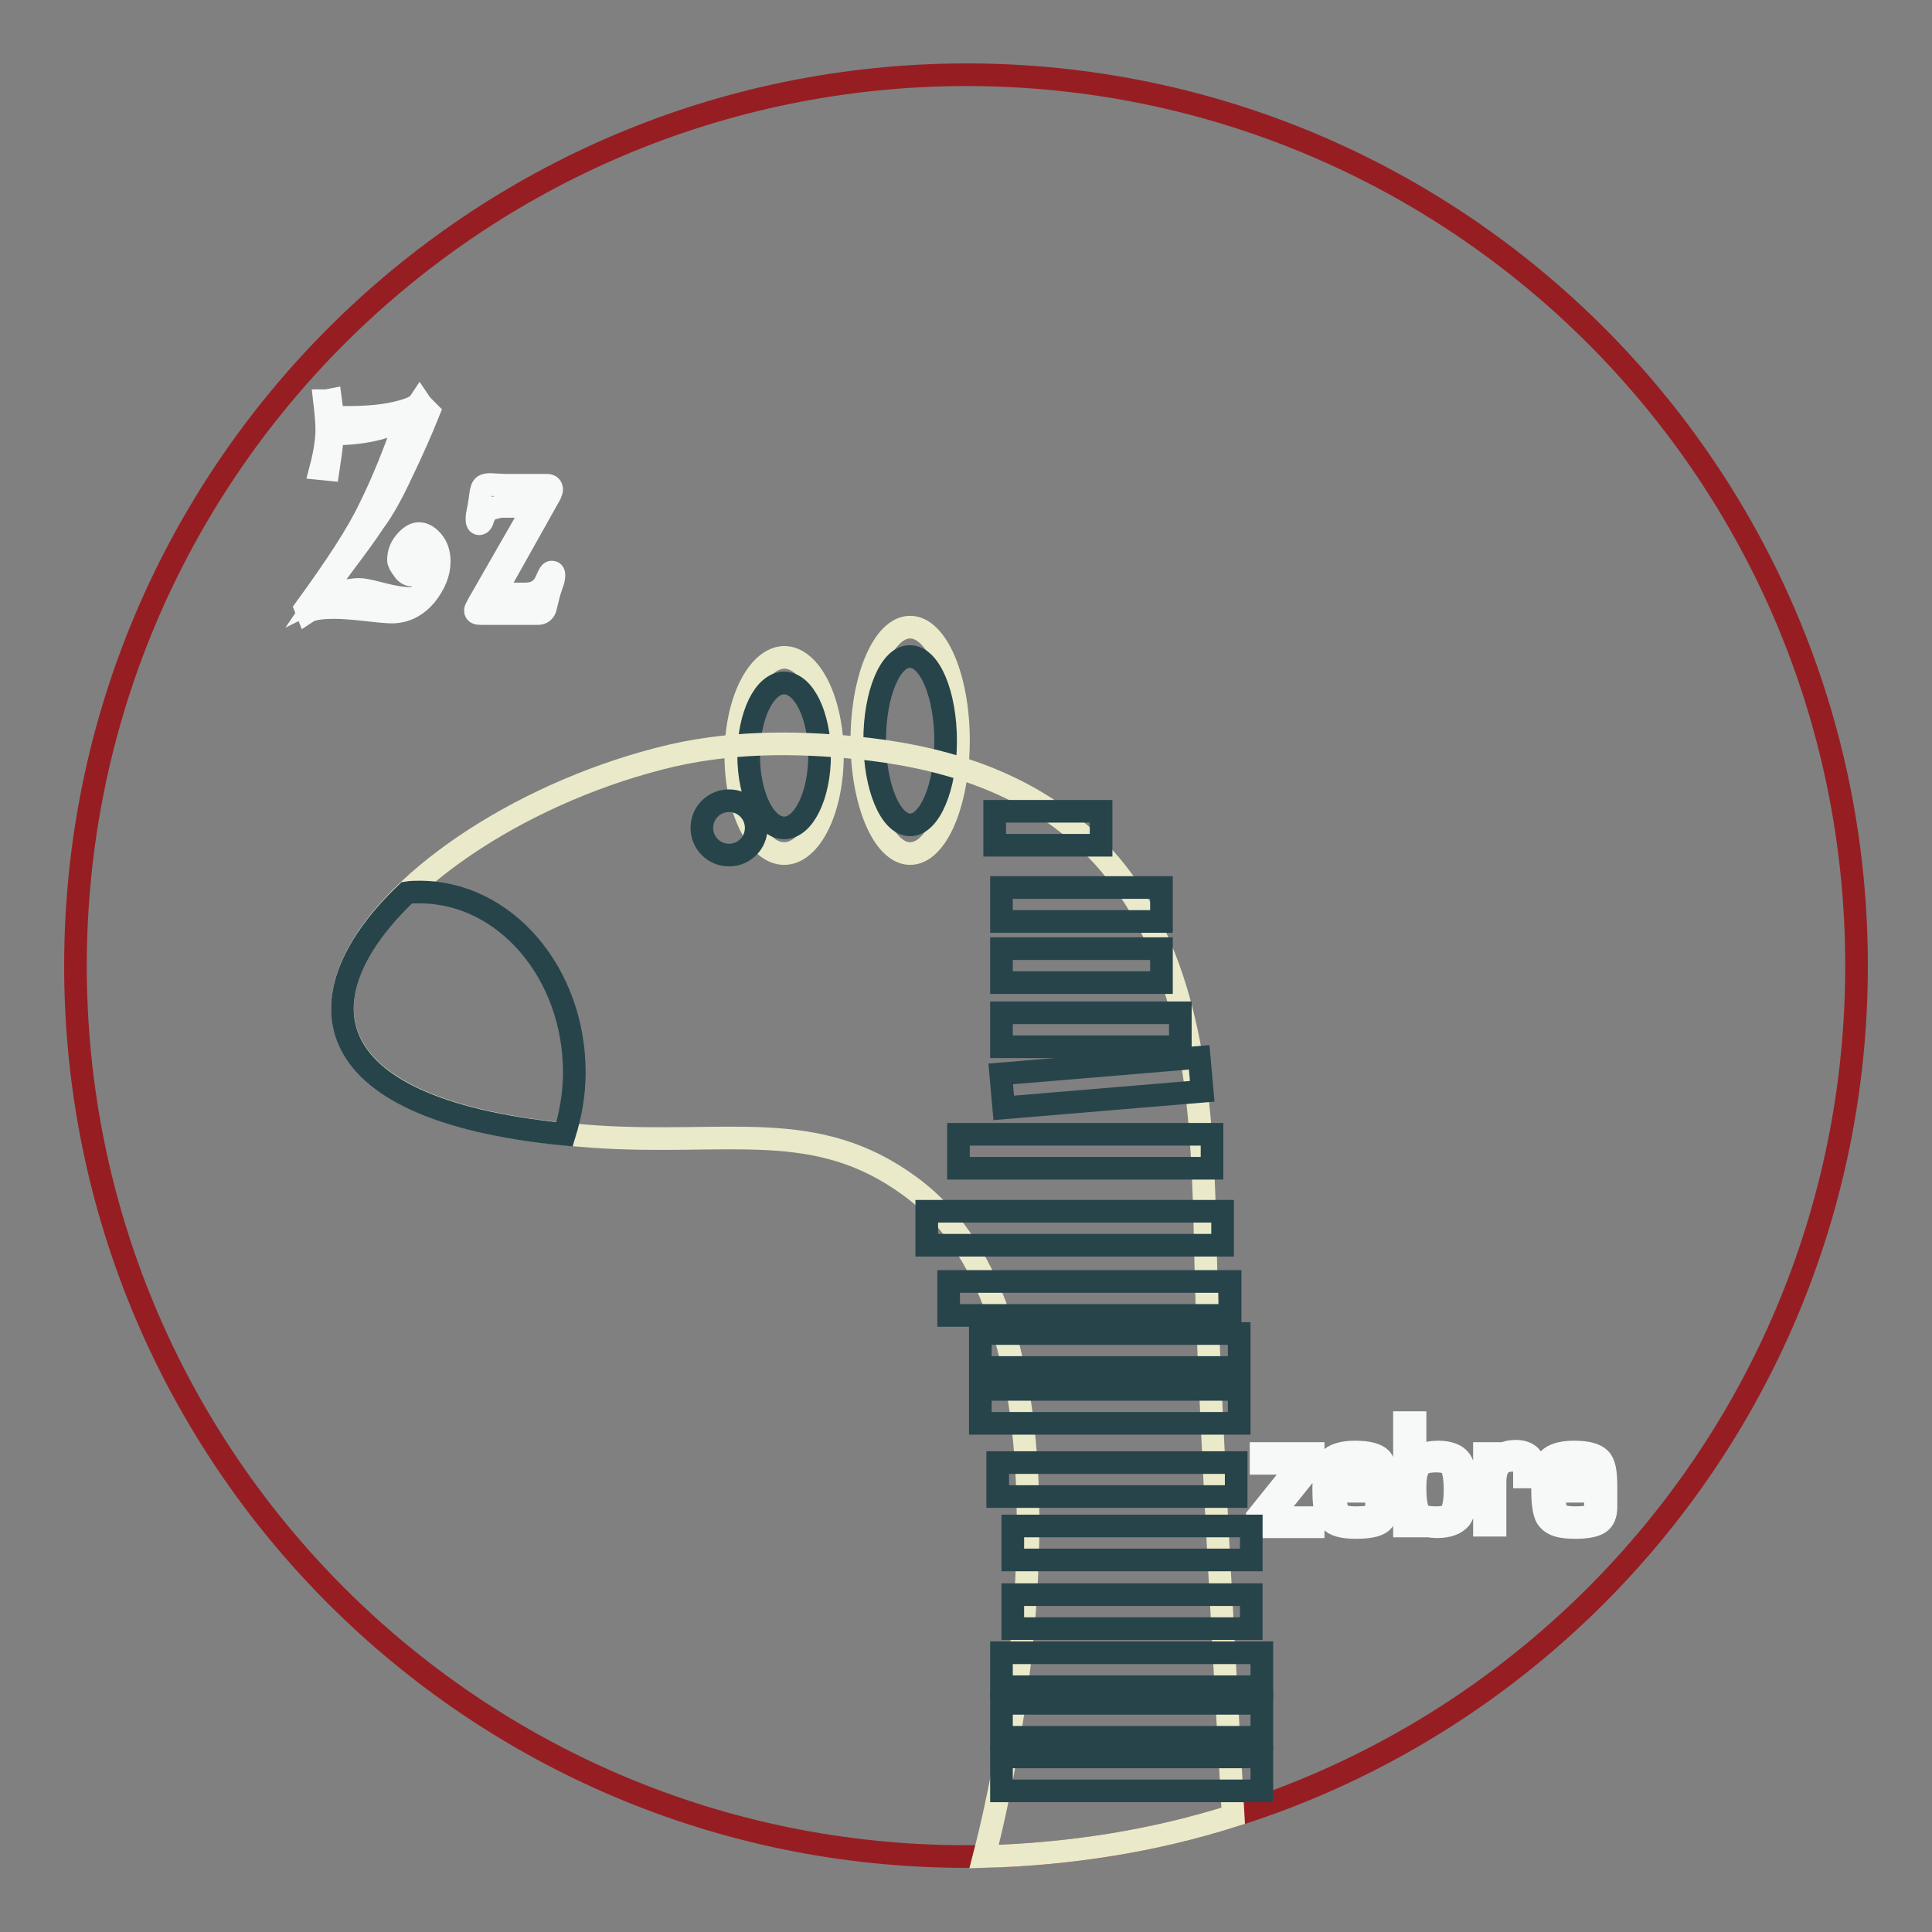
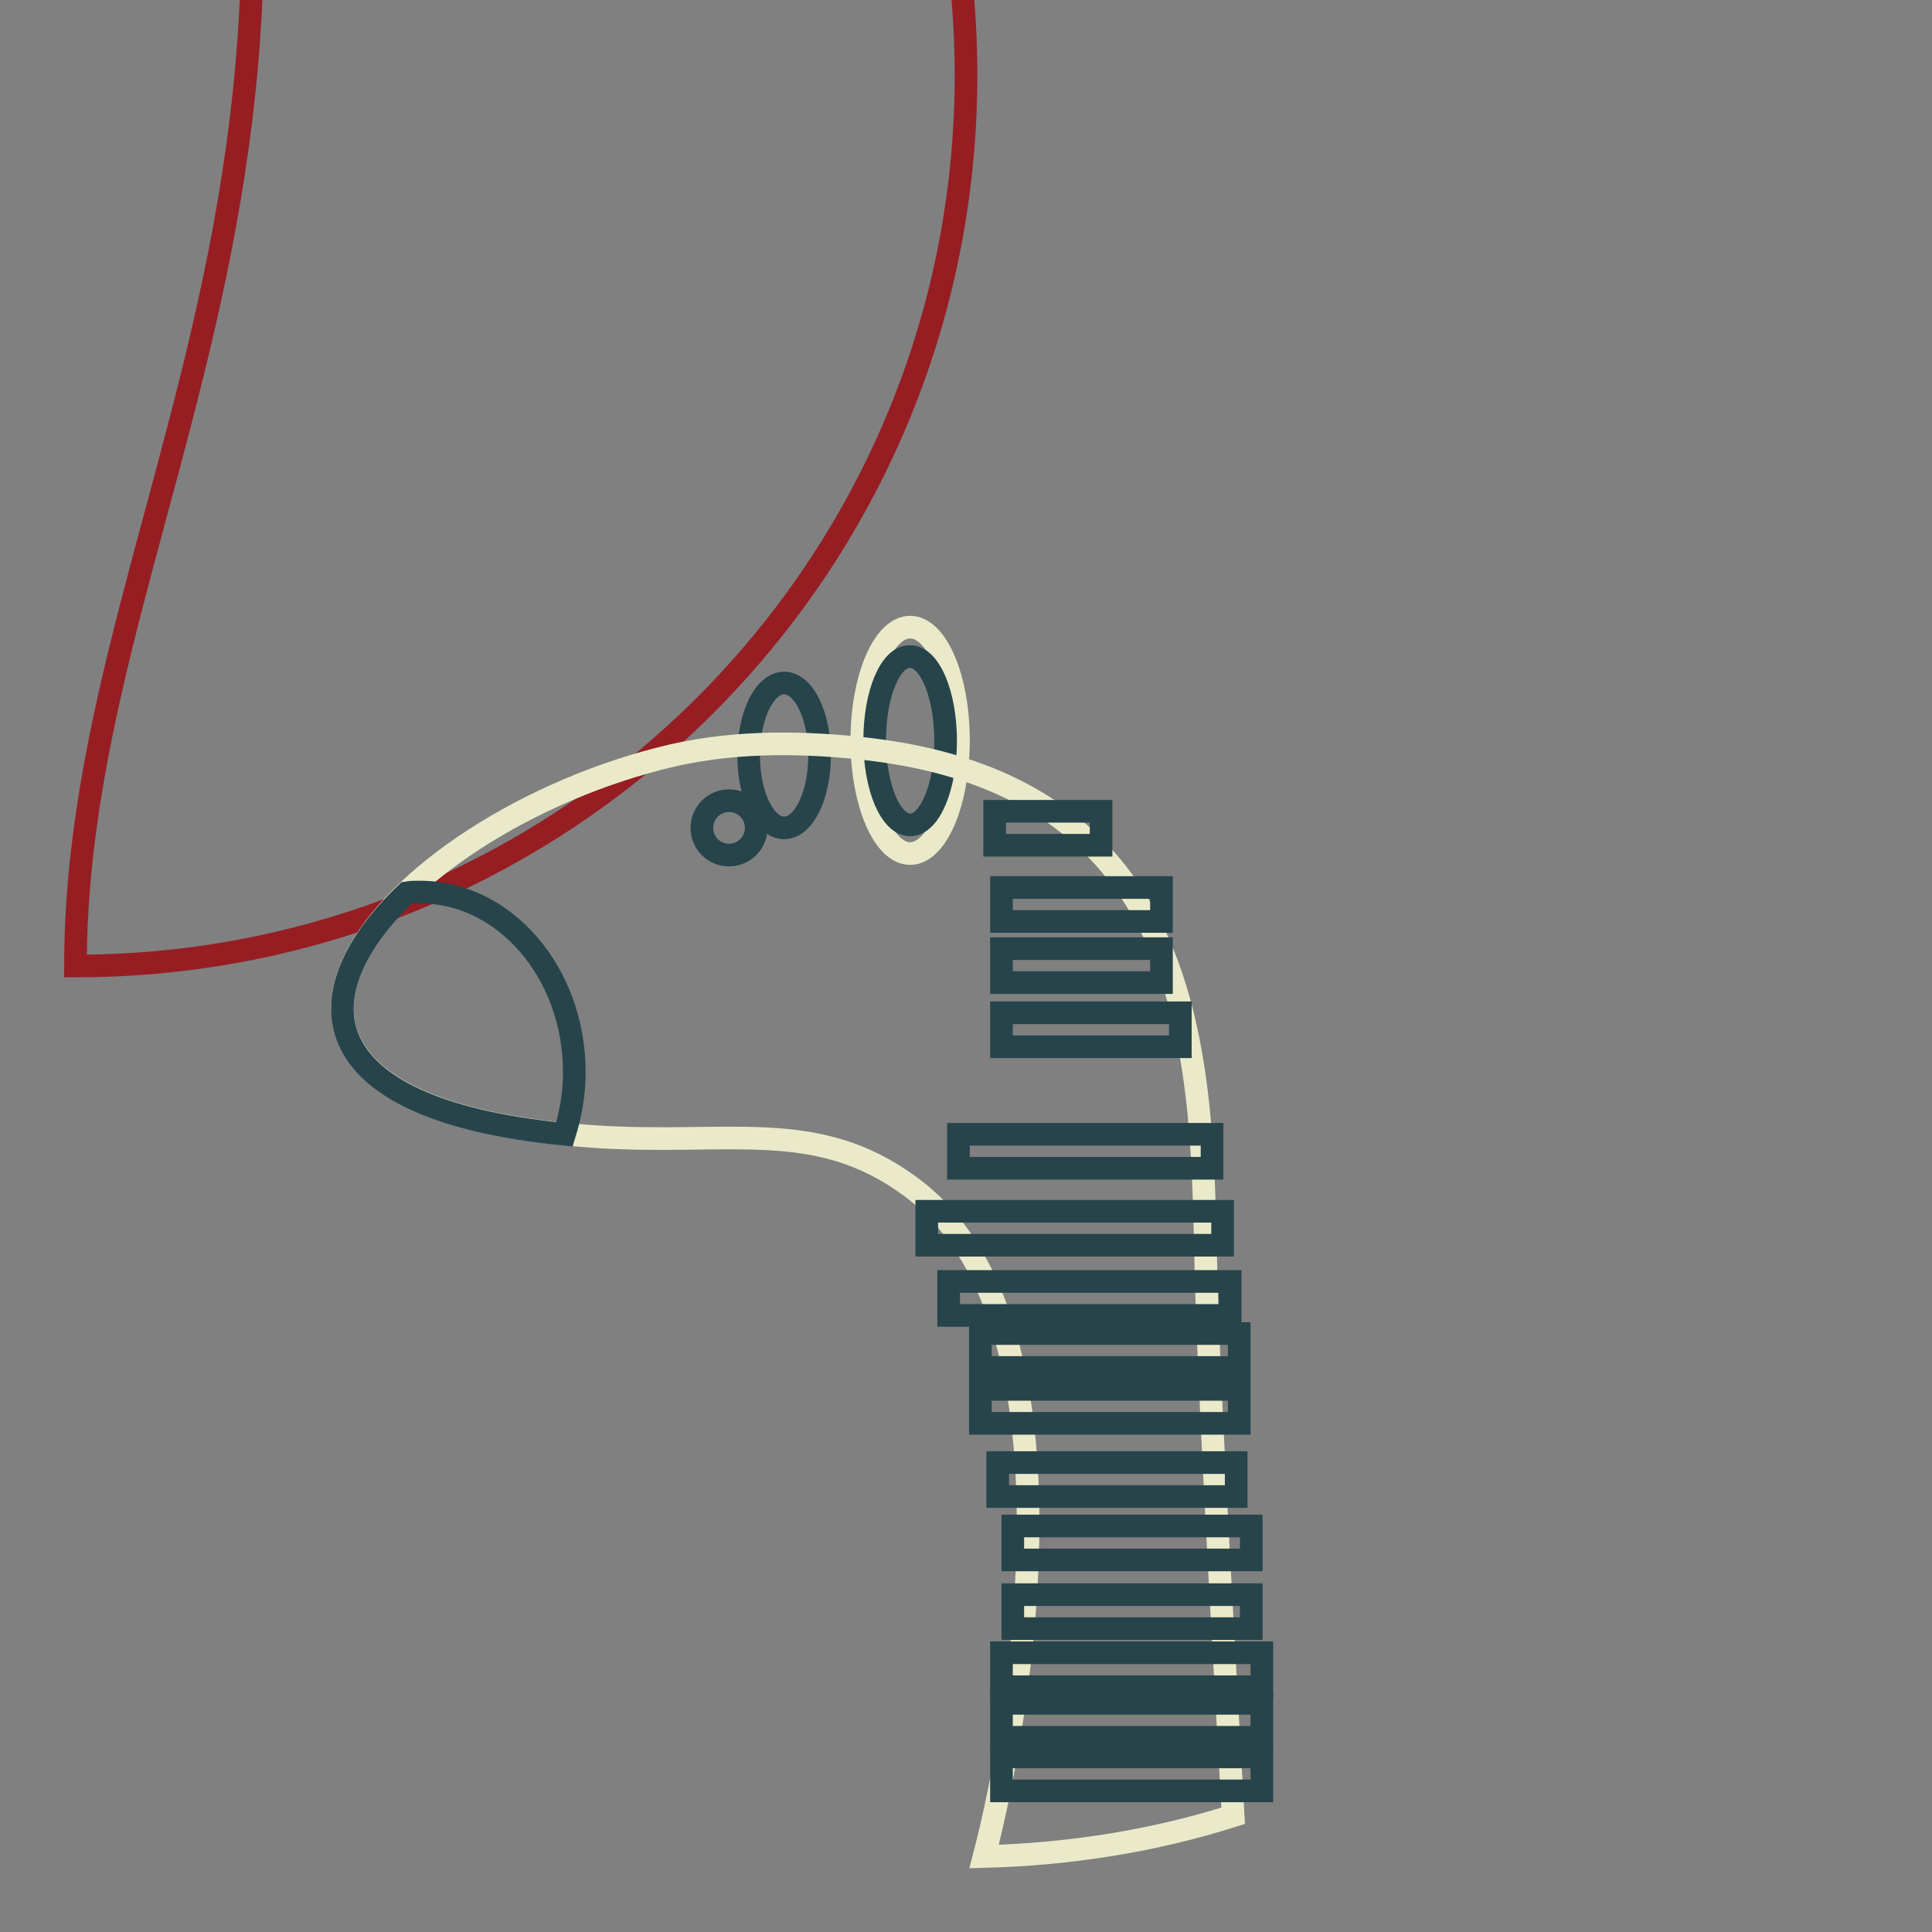
<svg xmlns="http://www.w3.org/2000/svg" version="1.1" x="0px" y="0px" viewBox="0 0 256 256" enable-background="new 0 0 256 256" xml:space="preserve">
  <rect x="0" y="0" width="256" height="256" fill="#808080" stroke="none" />
  <g>
-     <path stroke-width="3" fill-opacity="0" stroke="#961e23" d="M10,128c0,65.2,52.8,118,118,118c65.2,0,118-52.8,118-118c0,0,0,0,0-0.1c0-65.2-52.8-118-118-118 C62.8,10,10,62.8,10,128L10,128L10,128z" />
-     <path stroke-width="3" fill-opacity="0" stroke="#f7f9f9" d="M55.7,74c0.4,0,0.6,0.3,0.6,1c0,0.3-0.2,0.6-0.6,0.8c-0.4,0.2-0.7,0.4-1.1,0.4c-0.5,0-0.9-0.3-1.2-0.8 c-0.4-0.5-0.6-0.9-0.6-1.2c0-0.9,0.3-1.7,0.9-2.4s1.2-1.1,1.8-1.1c0.6,0,1.2,0.3,1.8,1c0.6,0.7,0.9,1.6,0.9,2.7 c0,1.5-0.6,3-1.8,4.5c-1.2,1.4-2.7,2.2-4.5,2.2c-0.5,0-1.7-0.1-3.4-0.3c-1.8-0.2-3.2-0.3-4.2-0.3c-1.8,0-3,0.2-3.6,0.6l-0.2-0.5 c4-5.5,6.9-9.9,8.5-13.3c1.7-3.4,3.3-7.4,4.9-12c-2.7,1.5-5.9,2.2-9.8,2.2c-0.2,1.9-0.4,3.4-0.6,4.7l-1-0.1c0.6-2.3,0.8-4,0.8-5.1 c0-0.9-0.1-2.2-0.3-3.9c0,0,0.3,0,0.8-0.1l0.3,2.3c0.8,0,1.5,0,2.2,0c2.4,0,4.5-0.2,6.2-0.6c1.7-0.4,2.7-0.8,3.1-1.4 c0.2,0.3,0.6,0.7,1.2,1.3c-1,2.5-2.2,5.2-3.5,7.9c-1.3,2.8-2.5,5-3.7,6.6c-1.1,1.7-2.6,3.7-4.4,6.1c-1.8,2.4-2.8,3.8-3,4.1 c0.6-0.3,1.4-0.6,2.5-0.8c1.1-0.2,2.1-0.4,2.9-0.4c0.5,0,1.5,0.2,3,0.6c1.5,0.4,2.8,0.6,3.8,0.6c0.7,0,1.3-0.4,1.9-1.3 c0.6-0.9,0.8-1.8,0.8-2.7c0-0.7-0.2-1.3-0.7-2c-0.5-0.7-0.9-1.1-1.4-1.1c-0.6,0-1,0.2-1.3,0.5c-0.3,0.3-0.5,0.6-0.5,1 c0,1,0.5,1.5,1.4,1.5c0.2,0,0.3-0.1,0.6-0.4C55.6,74.5,55.7,74.2,55.7,74z M70.8,67.1h-4.5l-1.2,0.3c-0.5,0.2-0.9,0.7-1.1,1.3 c-0.1,0.5-0.3,0.7-0.5,0.7c-0.2,0-0.3-0.2-0.3-0.5c0-0.3,0-0.6,0.1-1c0.1-0.5,0.2-1,0.3-1.7c0.1-0.9,0.2-1.5,0.4-1.7 c0.1-0.2,0.5-0.3,0.9-0.3l2,0.1l1.6,0h3.1c0.3,0,0.5,0,0.6,0h0.3c0.4,0,0.6,0.2,0.6,0.6c0,0.1-0.1,0.3-0.2,0.6l-7.4,13.2h4.1 c1.4,0,2.3-0.6,2.8-1.8c0.3-0.7,0.5-1.1,0.7-1.1c0.2,0,0.3,0.1,0.3,0.4c0,0.4-0.1,0.8-0.3,1.3c-0.2,0.6-0.4,1.2-0.5,1.7l-0.3,1.2 c-0.1,0.6-0.5,0.9-1,0.9h-7.6c-0.5,0-0.7-0.1-0.7-0.4c0-0.1,0-0.2,0.2-0.5l0.2-0.4L70.8,67.1z M167.1,192.6h6.9v1.4l-5.7,7.1h5.7 v1.2h-7.4v-1.3l5.7-7.1h-5.2V192.6z M182.4,199.3h1.4v0.4c0,1-0.3,1.7-0.9,2.1s-1.7,0.6-3.2,0.6c-1.8,0-2.9-0.3-3.5-1 c-0.6-0.6-0.8-2-0.8-4.1c0-1.9,0.3-3.2,0.8-3.9c0.5-0.6,1.7-1,3.3-1c1.8,0,2.9,0.3,3.5,0.9c0.5,0.6,0.8,1.8,0.8,3.6v0.7h-6.9 c0,1.5,0.2,2.5,0.5,2.9c0.3,0.4,1.1,0.6,2.3,0.6c1.1,0,1.9-0.1,2.2-0.3c0.3-0.2,0.5-0.6,0.5-1.3L182.4,199.3L182.4,199.3z  M182.4,196.5v-0.5c0-1-0.2-1.7-0.5-2c-0.3-0.3-1.1-0.5-2.2-0.5c-1.1,0-1.9,0.2-2.2,0.5s-0.5,1.2-0.5,2.4L182.4,196.5L182.4,196.5z  M186.1,202.2v-13.7h1.4v5.3l0,0c0.3-0.9,1.4-1.4,3.1-1.4c1.4,0,2.4,0.4,2.9,1.1c0.5,0.7,0.8,2.1,0.8,3.9c0,1.8-0.3,3.1-0.8,3.8 c-0.6,0.7-1.6,1.1-3.1,1.1c-1.5,0-2.5-0.5-3-1.3h0l0.1,1.2L186.1,202.2L186.1,202.2z M190.3,193.6c-1.1,0-1.8,0.2-2.2,0.7 c-0.4,0.5-0.6,1.4-0.6,2.8c0,1.7,0.2,2.8,0.5,3.3s1.1,0.7,2.3,0.7c1,0,1.7-0.2,2-0.7c0.3-0.5,0.5-1.5,0.5-3c0-1.6-0.2-2.6-0.5-3.1 C192,193.8,191.3,193.6,190.3,193.6z M196.7,192.6h1.4l-0.1,1.1l0,0c0.6-0.9,1.5-1.4,2.8-1.4c1.8,0,2.6,0.9,2.6,2.7v0.7H202l0-0.2 c0-0.3,0-0.4,0-0.5c0-1-0.5-1.5-1.6-1.5c-1.6,0-2.3,1-2.3,2.9v5.7h-1.4L196.7,192.6L196.7,192.6z M211.4,199.3h1.4v0.4 c0,1-0.3,1.7-0.9,2.1c-0.6,0.4-1.7,0.6-3.2,0.6c-1.8,0-2.9-0.3-3.5-1c-0.6-0.6-0.8-2-0.8-4.1c0-1.9,0.3-3.2,0.8-3.9 c0.5-0.6,1.7-1,3.3-1c1.8,0,2.9,0.3,3.5,0.9c0.6,0.6,0.8,1.8,0.8,3.6v0.7h-6.9c0,1.5,0.2,2.5,0.5,2.9c0.3,0.4,1.1,0.6,2.3,0.6 c1.1,0,1.9-0.1,2.2-0.3c0.3-0.2,0.5-0.6,0.5-1.3L211.4,199.3L211.4,199.3z M211.4,196.5v-0.5c0-1-0.2-1.7-0.5-2 c-0.3-0.3-1.1-0.5-2.2-0.5c-1.1,0-1.9,0.2-2.2,0.5s-0.5,1.2-0.5,2.4L211.4,196.5L211.4,196.5z" />
-     <path stroke-width="3" fill-opacity="0" stroke="#eaeaca" d="M97.5,100.1c0,7.2,2.9,13,6.4,13c3.5,0,6.4-5.8,6.4-13s-2.9-13-6.4-13C100.4,87.2,97.5,93,97.5,100.1z" />
+     <path stroke-width="3" fill-opacity="0" stroke="#961e23" d="M10,128c65.2,0,118-52.8,118-118c0,0,0,0,0-0.1c0-65.2-52.8-118-118-118 C62.8,10,10,62.8,10,128L10,128L10,128z" />
    <path stroke-width="3" fill-opacity="0" stroke="#27444b" d="M99.2,100.1c0,5.3,2.1,9.6,4.7,9.6c2.6,0,4.7-4.3,4.7-9.6c0,0,0,0,0,0c0-5.3-2.1-9.6-4.7-9.6 C101.3,90.5,99.2,94.8,99.2,100.1C99.2,100.1,99.2,100.1,99.2,100.1z" />
    <path stroke-width="3" fill-opacity="0" stroke="#eaeaca" d="M114.2,98.1c0,8.3,2.9,15,6.4,15c3.5,0,6.4-6.7,6.4-15s-2.9-15-6.4-15C117.1,83.1,114.2,89.8,114.2,98.1z" />
    <path stroke-width="3" fill-opacity="0" stroke="#27444b" d="M115.9,98.1c0,6.2,2.1,11.2,4.7,11.2c2.6,0,4.7-5,4.7-11.1c0,0,0,0,0,0c0-6.2-2.1-11.2-4.7-11.2 C118,86.9,115.9,91.9,115.9,98.1C115.9,98.1,115.9,98.1,115.9,98.1z" />
    <path stroke-width="3" fill-opacity="0" stroke="#eaeaca" d="M163.4,240.6c-1.1-19.6-2.9-50.5-3.5-68.6c-0.9-25.7,2.1-67-44.5-72.7c-8.5-1-17.5-1.2-26.3,0.8 C51,109,18.5,146.4,78.7,150.6c17.9,1.2,29.4-2.6,41.9,6.6c23.7,17.3,14.7,70,9.8,88.8C141.9,245.7,153,243.9,163.4,240.6z" />
    <path stroke-width="3" fill-opacity="0" stroke="#27444b" d="M74.8,150.3c0.8-2.6,1.3-5.3,1.3-8.2c0-13.2-9.2-23.9-20.5-23.9c-0.6,0-1.1,0-1.7,0.1 C40.1,131.4,40.4,146.9,74.8,150.3z" />
    <path stroke-width="3" fill-opacity="0" stroke="#27444b" d="M93,109.7c0,2,1.6,3.6,3.6,3.6c2,0,3.6-1.6,3.6-3.6c0,0,0,0,0,0c0-2-1.6-3.6-3.6-3.6 C94.6,106.1,93,107.7,93,109.7C93,109.7,93,109.7,93,109.7z" />
    <path stroke-width="3" fill-opacity="0" stroke="#27444b" d="M132.7,117.6h21.2v4.5h-21.2V117.6z M131.8,107.5h14.1v4.5h-14.1V107.5z M132.7,125.7h21.2v4.5h-21.2V125.7 z M132.7,134.2h23.7v4.5h-23.7V134.2z M127,150.3h33.6v4.5H127V150.3z M122.8,160.5H162v4.5h-39.2V160.5z M125.7,169.8H163v4.5 h-37.3V169.8z M129.9,176.7h34.3v4.5h-34.3V176.7z M129.9,184.1h34.3v4.5h-34.3V184.1z M132.2,193.8h31.6v4.5h-31.6V193.8z  M134.2,202.2h31.6v4.5h-31.6V202.2z" />
    <path stroke-width="3" fill-opacity="0" stroke="#27444b" d="M134.2,211.3h31.6v4.5h-31.6V211.3z" />
    <path stroke-width="3" fill-opacity="0" stroke="#27444b" d="M132.7,219h34.5v4.5h-34.5V219z" />
    <path stroke-width="3" fill-opacity="0" stroke="#27444b" d="M132.7,225.7h34.5v4.5h-34.5V225.7z" />
    <path stroke-width="3" fill-opacity="0" stroke="#27444b" d="M132.7,232.8h34.5v4.5h-34.5V232.8z" />
-     <path stroke-width="3" fill-opacity="0" stroke="#27444b" d="M132.6,142.3l26.3-2.2l0.4,4.5l-26.3,2.2L132.6,142.3z" />
  </g>
</svg>